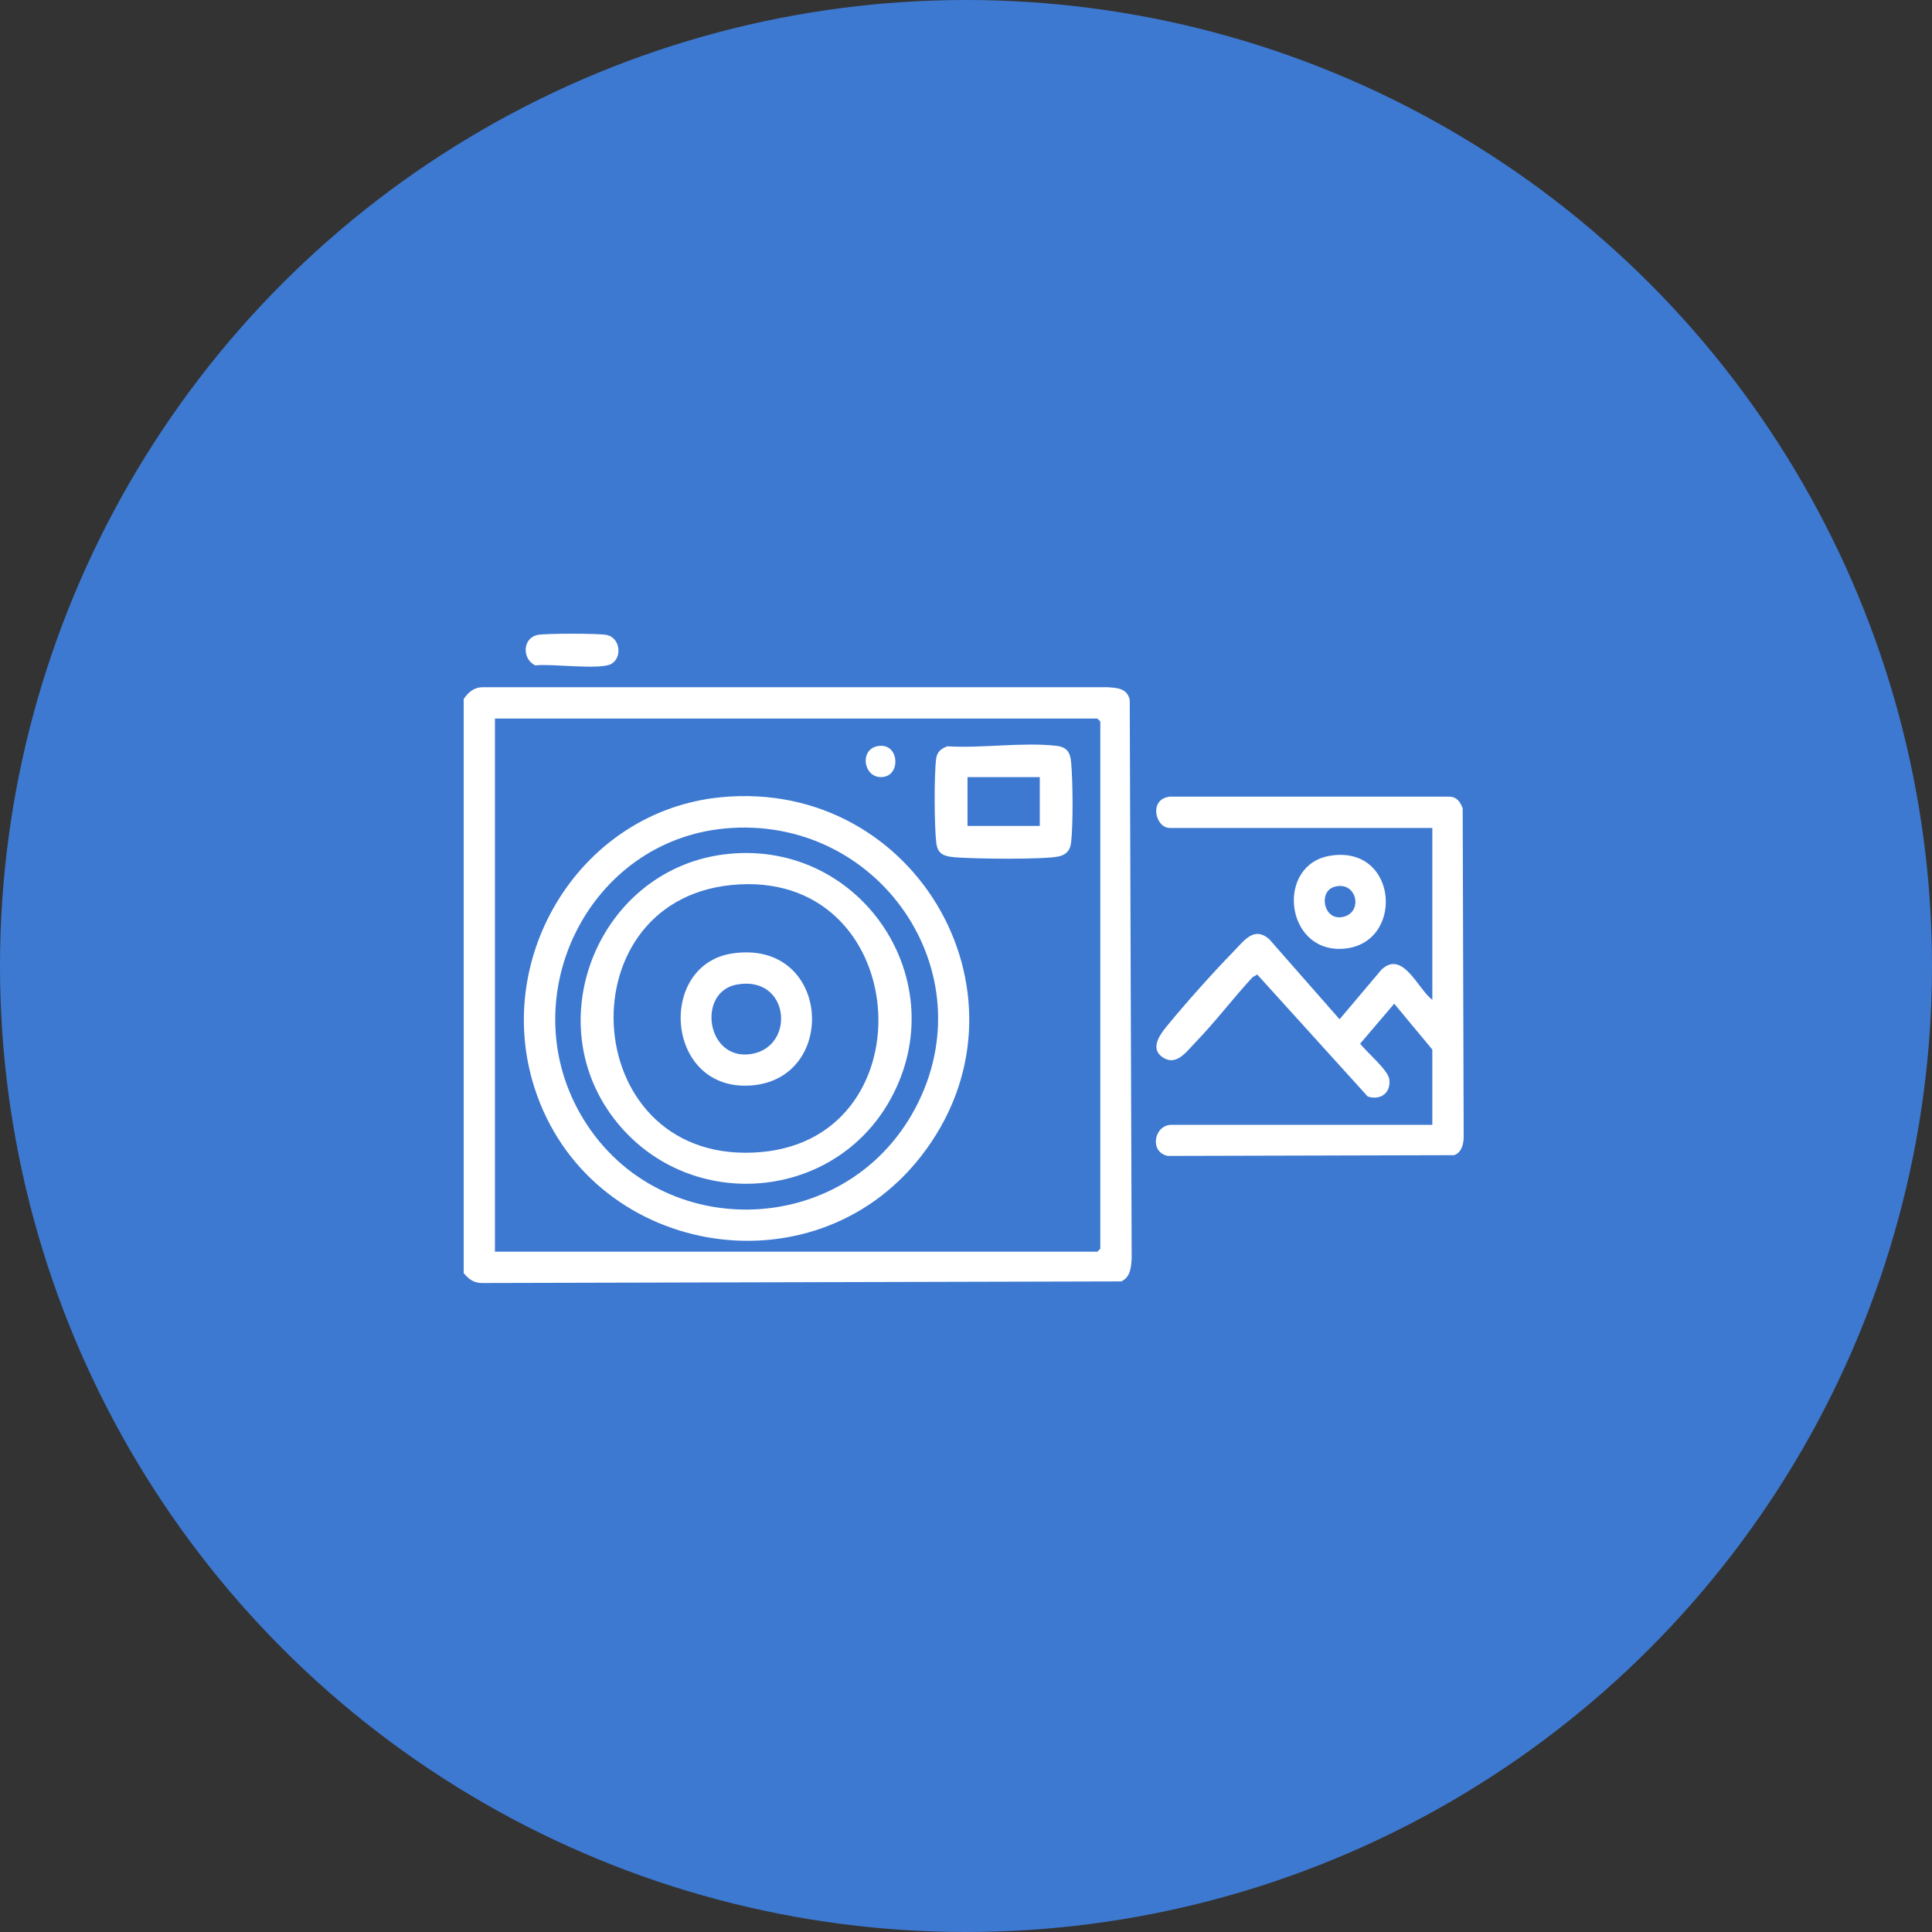
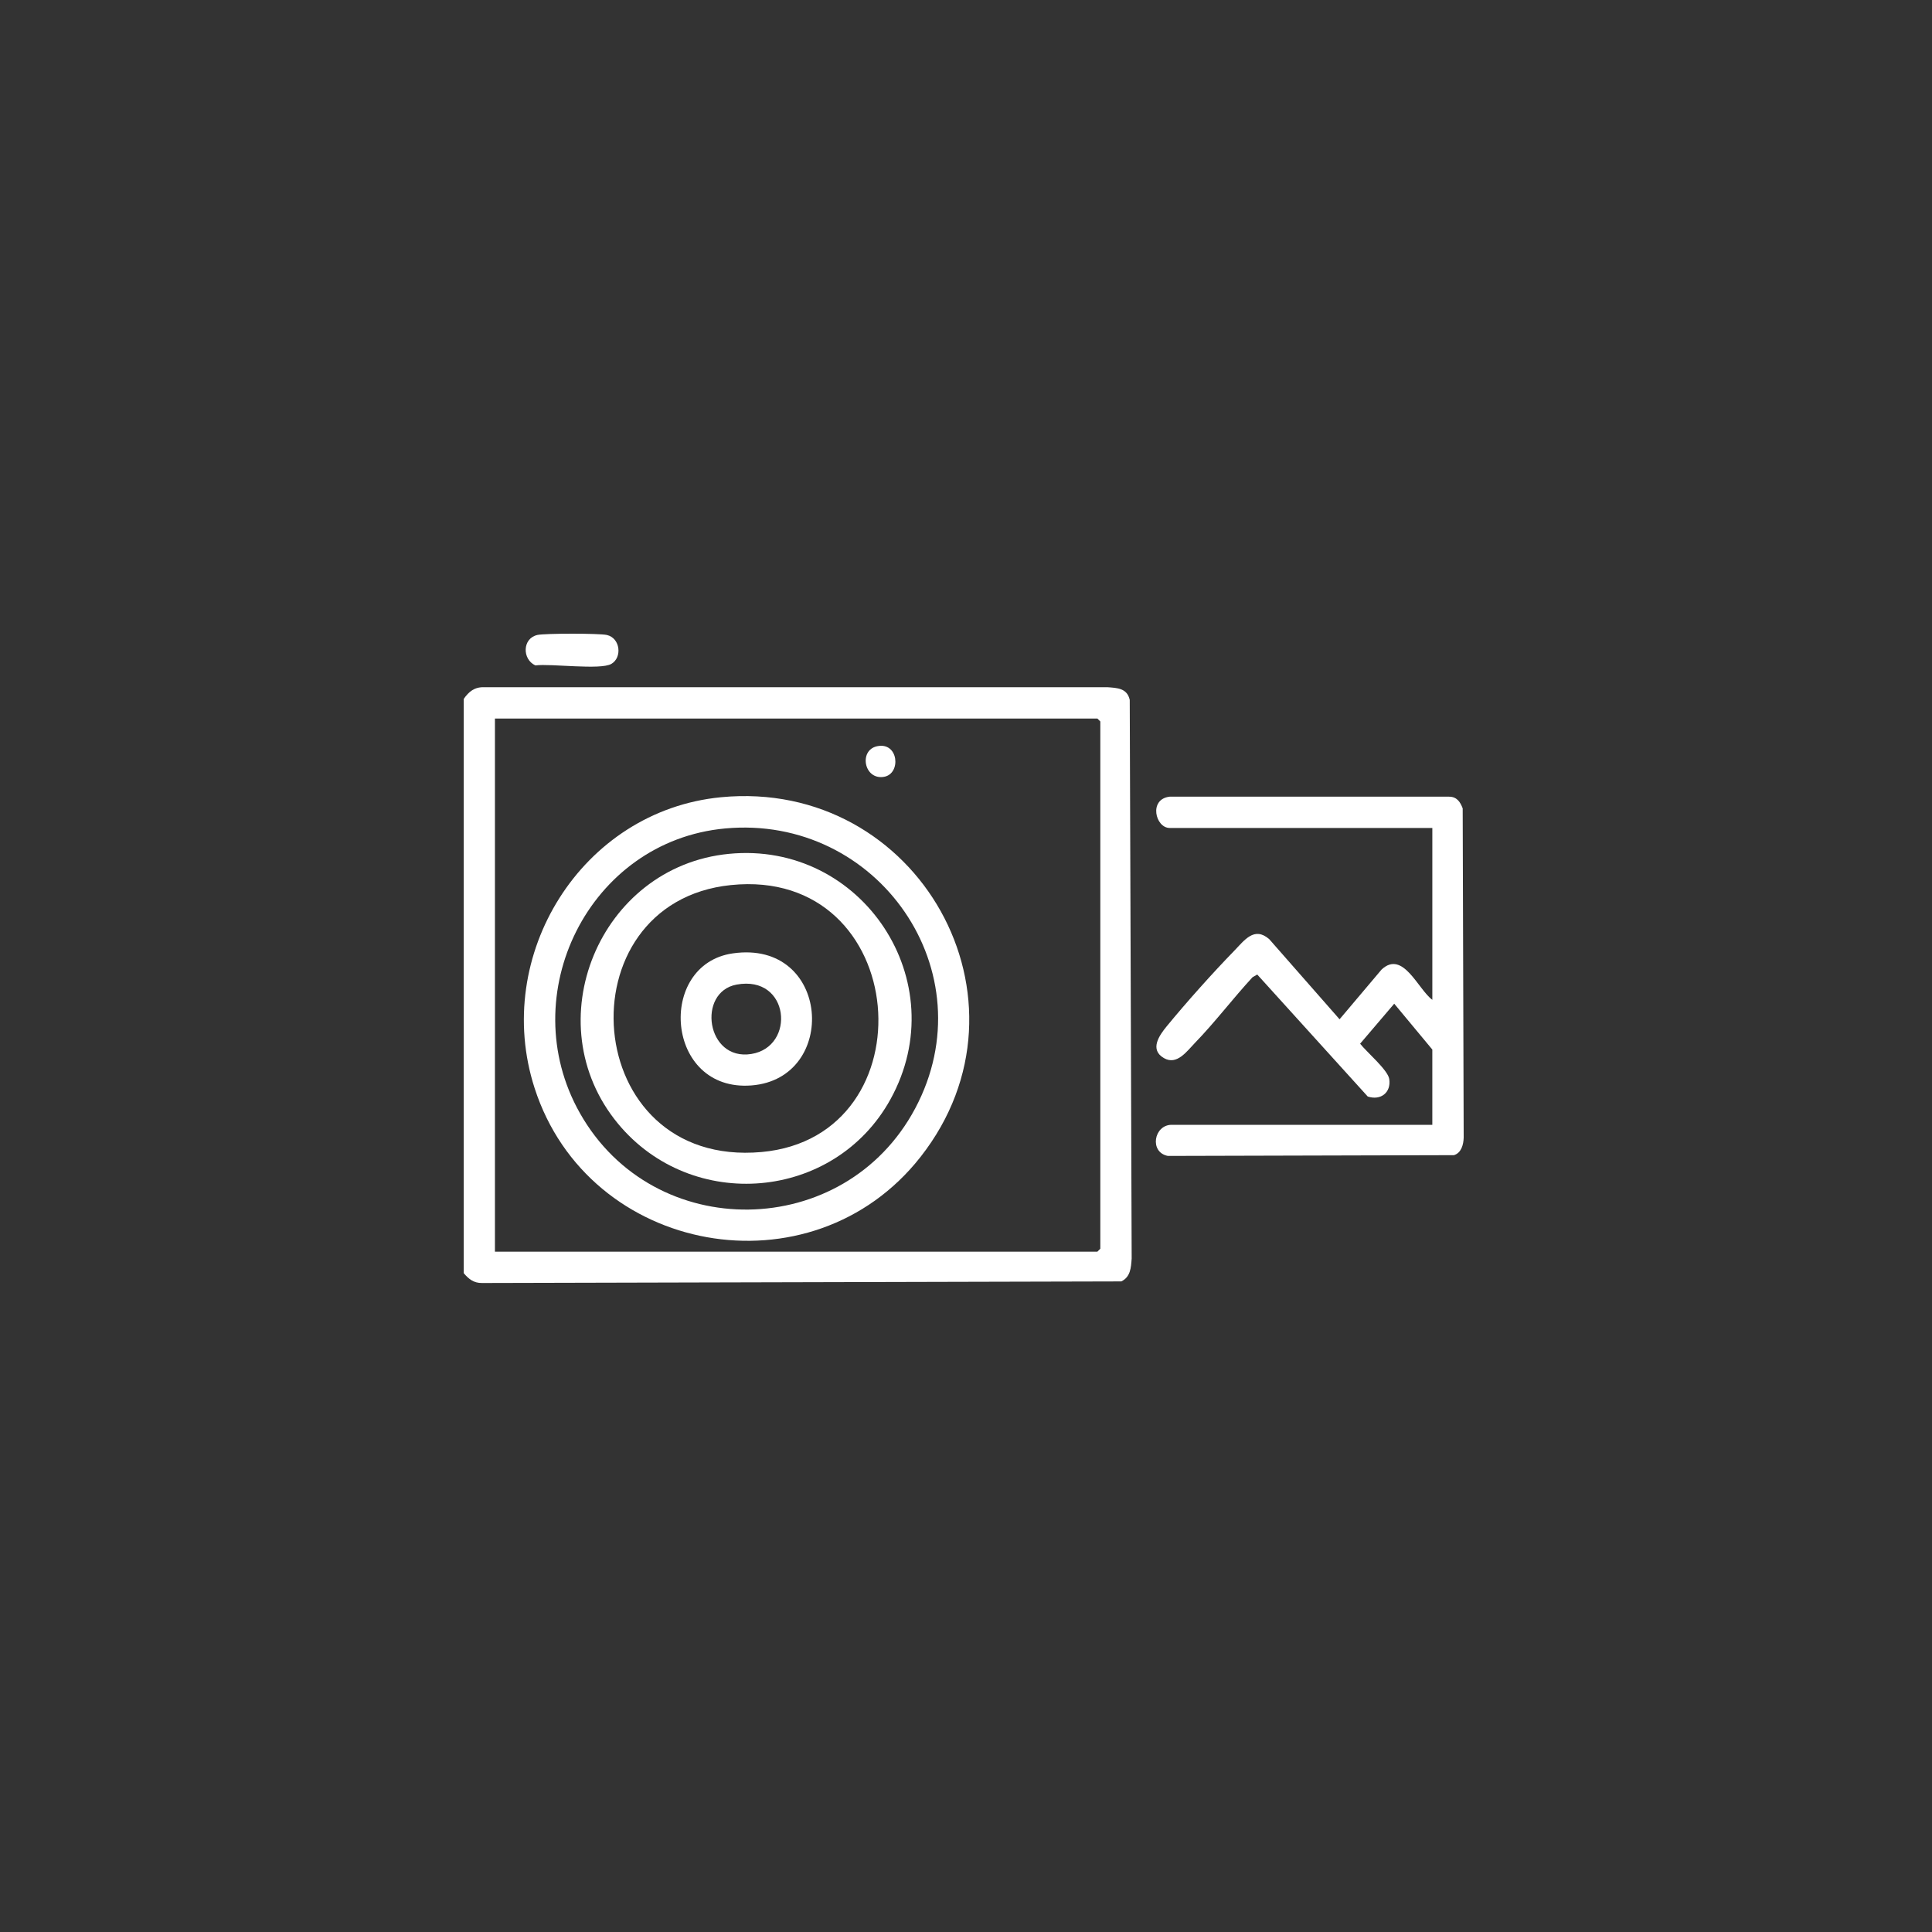
<svg xmlns="http://www.w3.org/2000/svg" width="125" height="125" viewBox="0 0 125 125" fill="none">
  <rect x="0" y="0" width="125" height="125" fill="#333333" stroke="none" />
-   <circle cx="62.5" cy="62.5" r="62.5" fill="#3D79D1" />
  <path d="M30 45.224C30.336 44.745 30.695 44.446 31.322 44.462H71.639C72.301 44.509 72.92 44.526 73.094 45.28L73.219 81.43C73.175 82.029 73.145 82.615 72.549 82.907L31.195 83.01C30.648 83.02 30.324 82.75 30.002 82.372V45.224H30ZM32.022 80.982H71.001L71.19 80.793V46.678L71.001 46.489H32.022V80.982Z" fill="white" />
  <path d="M92.671 72.771V67.906L90.206 64.939L88 67.527C88.409 68.055 89.796 69.225 89.884 69.811C90.017 70.693 89.33 71.218 88.493 70.945L81.344 63.052L81.039 63.226C79.77 64.6 78.62 66.126 77.32 67.468C76.782 68.023 76.149 68.939 75.312 68.462C74.35 67.913 75.01 66.98 75.491 66.396C76.746 64.866 78.465 62.942 79.844 61.526C80.507 60.846 81.147 59.91 82.123 60.768L86.67 65.947L89.388 62.729C90.77 61.44 91.742 64.007 92.672 64.688V53.569H75.678C74.755 53.569 74.301 51.704 75.676 51.545H93.749C94.254 51.545 94.477 51.877 94.636 52.303L94.7 73.602C94.688 74.057 94.548 74.593 94.07 74.739L75.561 74.788C74.344 74.555 74.653 72.775 75.806 72.775H92.674L92.671 72.771Z" fill="white" />
-   <path d="M86.067 55.365C90.551 54.646 90.904 61.243 86.776 61.39C83.114 61.521 82.556 55.927 86.067 55.365ZM86.316 57.382C85.289 57.693 85.627 59.572 86.861 59.33C88.25 59.06 87.791 56.937 86.316 57.382Z" fill="white" />
  <path d="M34.765 41.082C35.253 40.973 38.773 40.973 39.26 41.082C40.142 41.28 40.27 42.553 39.546 42.958C38.822 43.363 35.66 42.922 34.637 43.052C33.771 42.65 33.796 41.3 34.764 41.084L34.765 41.082Z" fill="white" />
-   <path d="M46.654 51.58C59.413 50.351 67.499 64.737 59.562 74.848C52.513 83.832 38.07 81.209 34.587 70.395C31.823 61.822 37.625 52.449 46.654 51.58ZM46.907 53.602C38.102 54.422 33.197 64.359 37.517 72.014C42.294 80.481 54.64 80.299 59.211 71.717C63.912 62.891 56.809 52.68 46.907 53.602Z" fill="white" />
-   <path d="M61.3 48.284C63.518 48.426 66.187 48.004 68.353 48.256C69.04 48.335 69.246 48.689 69.303 49.326C69.413 50.536 69.438 53.333 69.3 54.515C69.242 54.996 69.019 55.276 68.542 55.401C67.654 55.63 62.882 55.568 61.773 55.465C61.091 55.403 60.662 55.276 60.575 54.515C60.448 53.424 60.431 50.141 60.571 49.073C60.629 48.639 60.902 48.431 61.299 48.284H61.3ZM67.274 50.279H62.598V53.438H67.274V50.279Z" fill="white" />
+   <path d="M46.654 51.58C59.413 50.351 67.499 64.737 59.562 74.848C52.513 83.832 38.07 81.209 34.587 70.395C31.823 61.822 37.625 52.449 46.654 51.58ZM46.907 53.602C38.102 54.422 33.197 64.359 37.517 72.014C42.294 80.481 54.64 80.299 59.211 71.717C63.912 62.891 56.809 52.68 46.907 53.602" fill="white" />
  <path d="M56.753 48.28C58.142 47.989 58.319 50.061 57.198 50.26C55.904 50.489 55.539 48.533 56.753 48.28Z" fill="white" />
  <path d="M47.158 55.244C55.781 54.4 61.819 63.512 57.61 71.129C53.981 77.701 44.772 78.482 39.986 72.703C34.588 66.184 38.773 56.064 47.158 55.244ZM47.285 57.264C36.313 58.395 37.473 75.596 49.269 74.536C60.264 73.548 58.988 56.059 47.285 57.264Z" fill="white" />
  <path d="M47.407 61.684C53.737 60.768 54.289 69.783 48.622 70.227C43.036 70.665 42.469 62.398 47.407 61.684ZM47.657 63.703C45.082 64.181 45.69 68.659 48.607 68.193C51.505 67.729 51.103 63.065 47.657 63.703Z" fill="white" />
</svg>